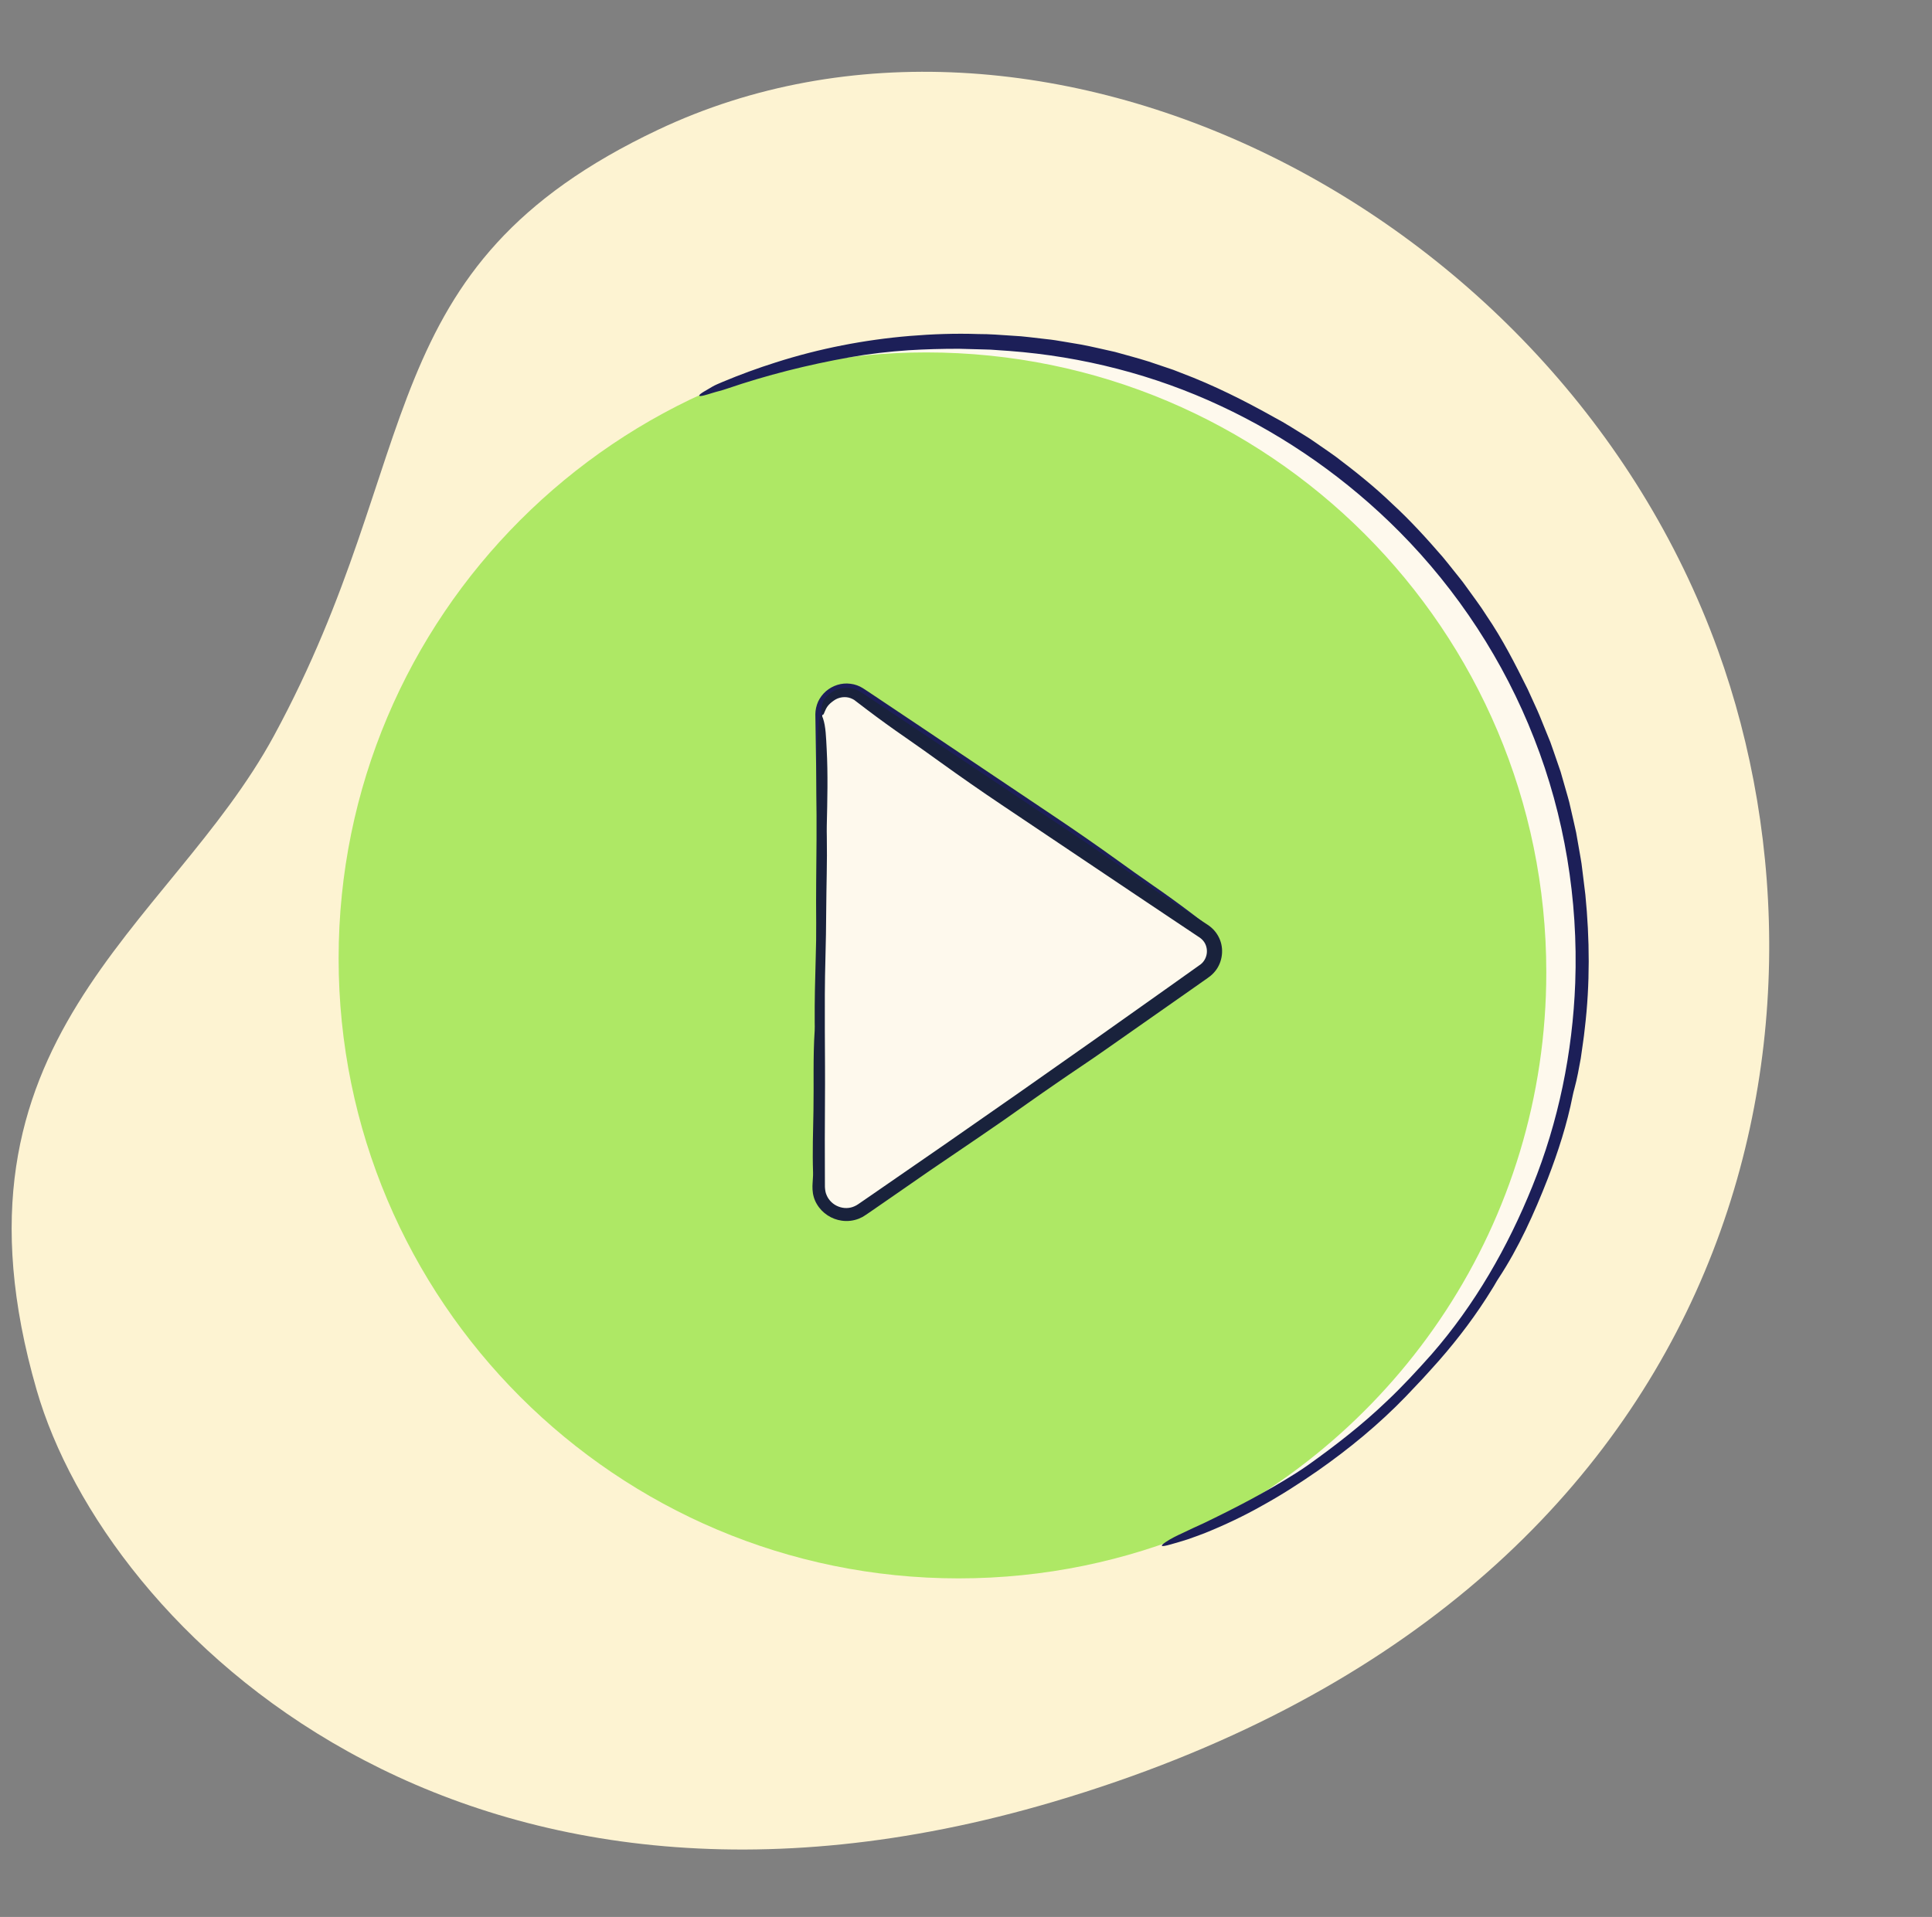
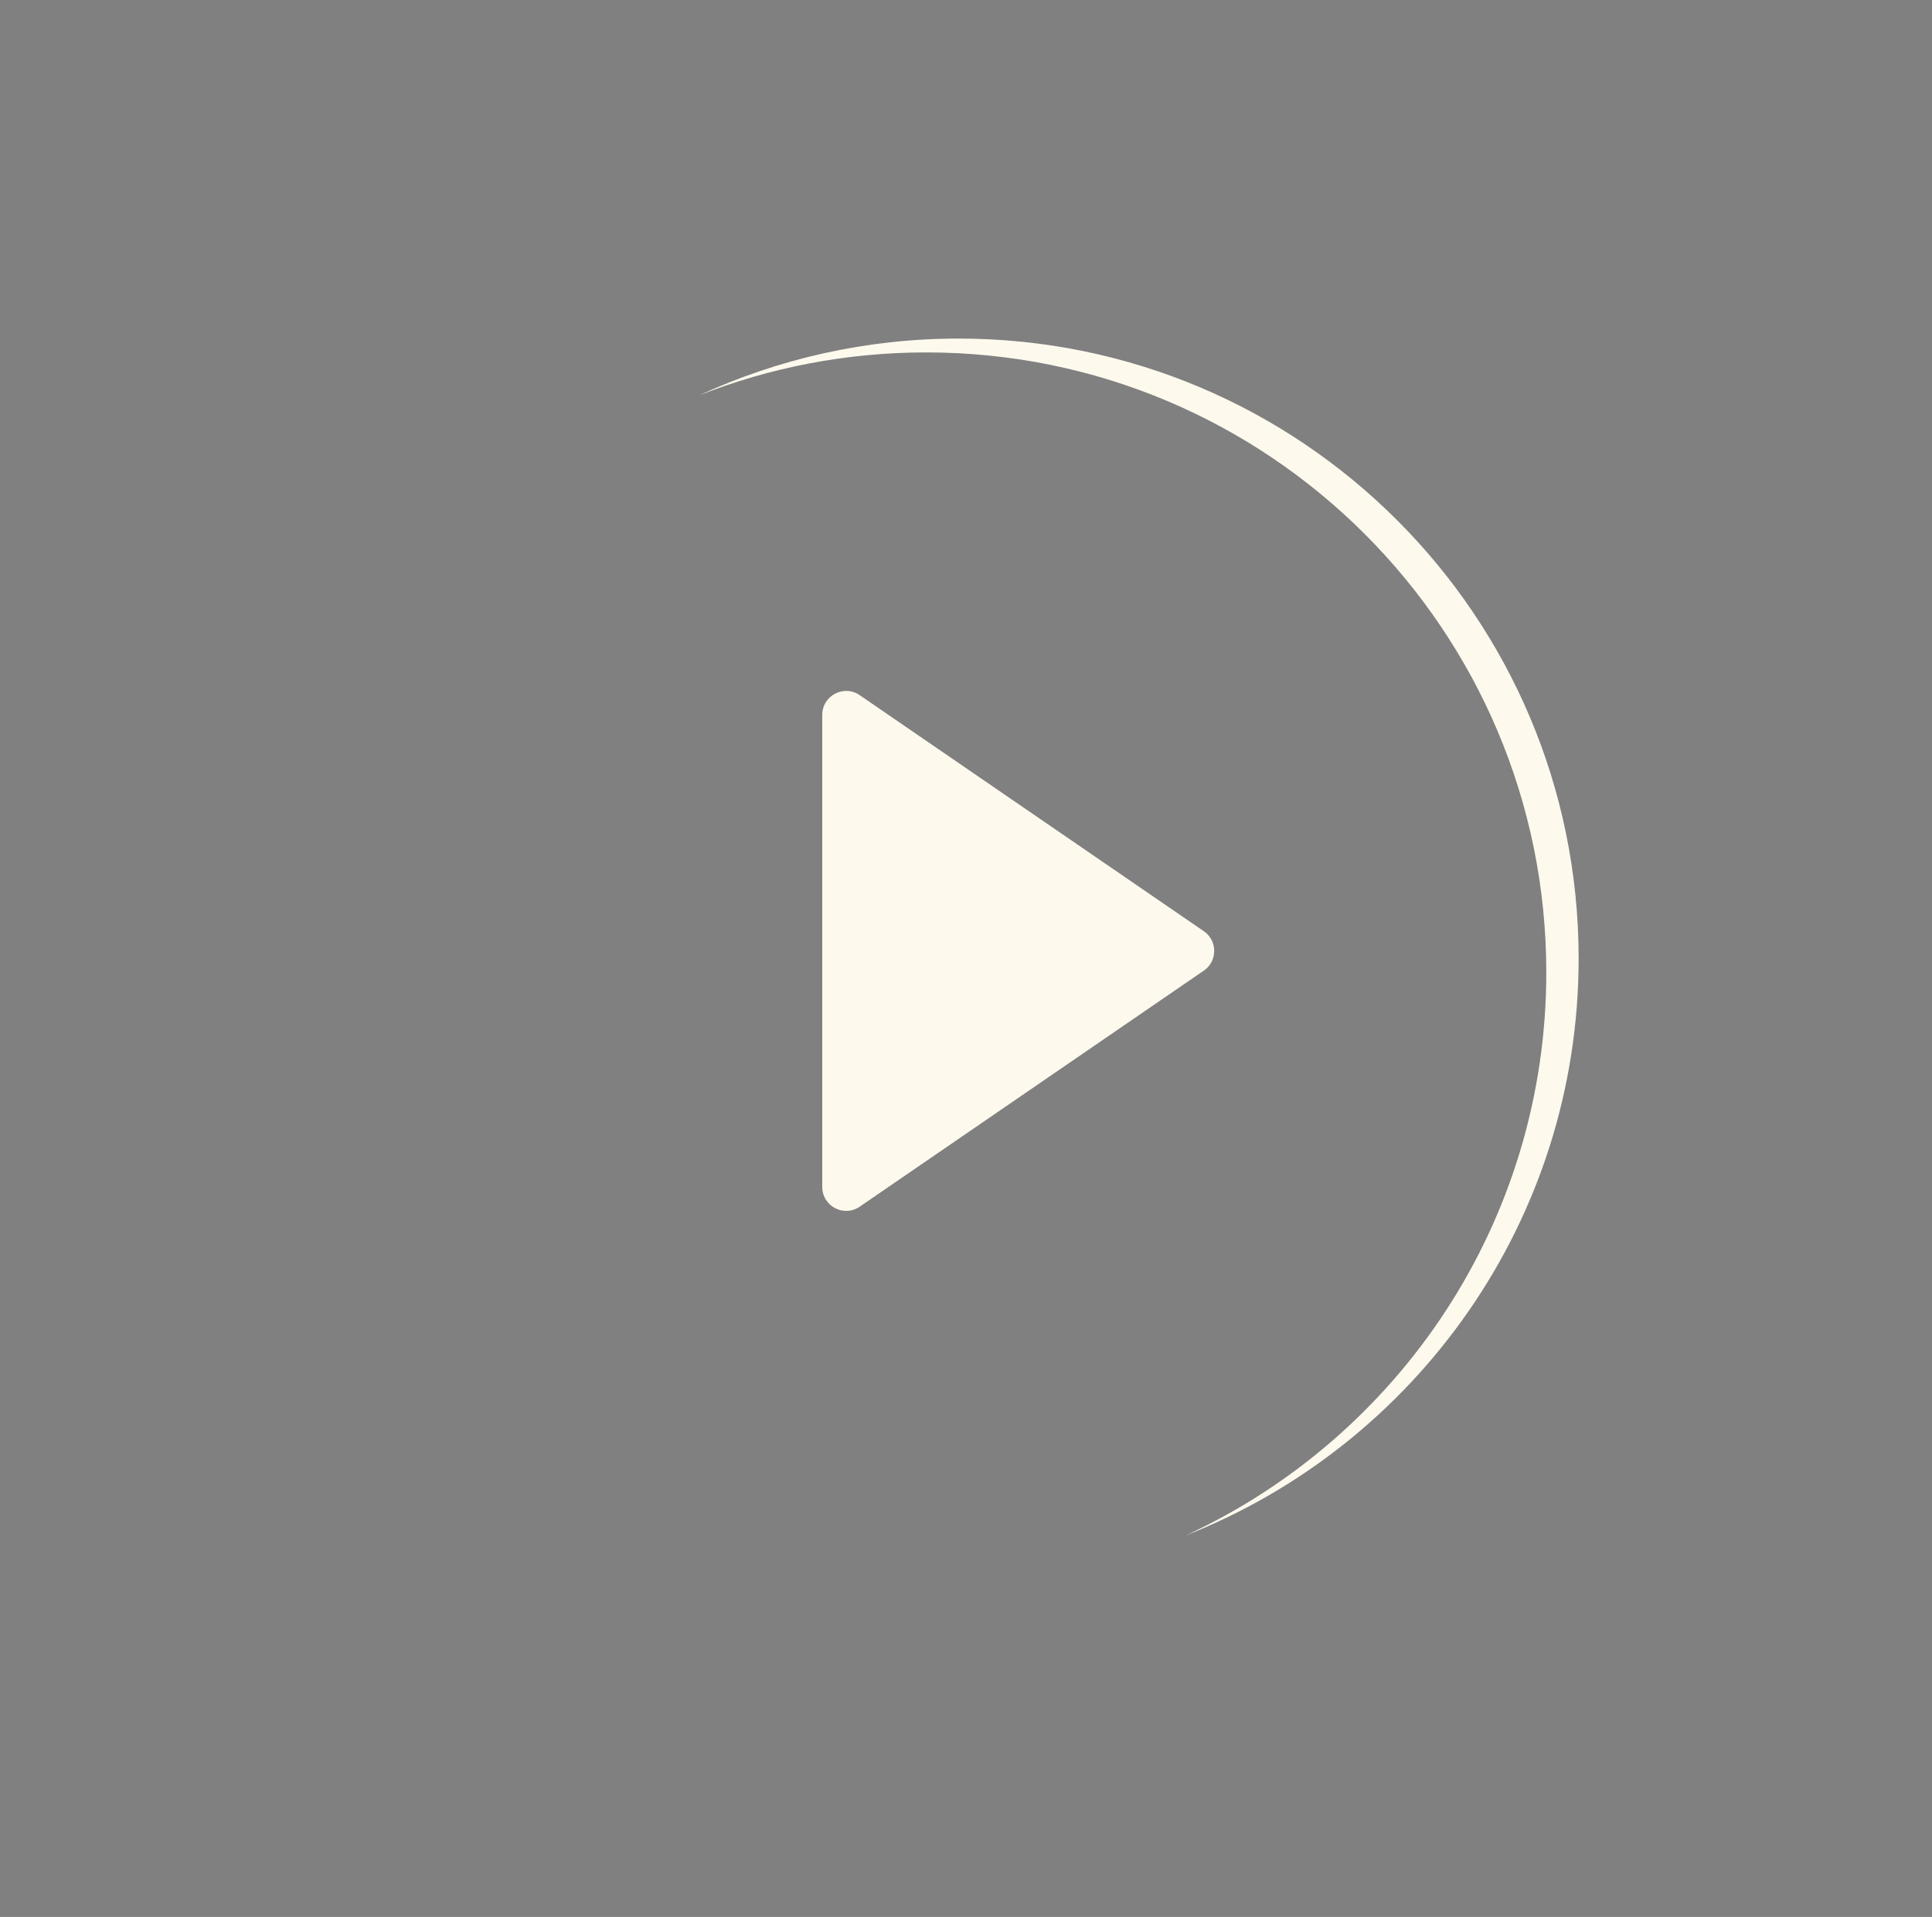
<svg xmlns="http://www.w3.org/2000/svg" width="131" height="130" viewBox="0 0 131 130" fill="none">
  <rect x="0" y="0" width="131" height="130" fill="#808080" stroke="none" />
-   <path d="M18.581 49.886C11.448 63.04 -4.399 70.426 2.484 94.262C7.177 110.517 31.138 134.097 71.415 122.193C118.165 108.377 125.819 69.891 116.48 44.079C105.515 13.775 70.267 -3.323 44.637 8.793C24.92 18.116 28.956 30.754 18.581 49.886Z" fill="#FDF3D2" />
-   <path d="M65 22.96C41.782 22.96 22.96 41.782 22.96 65C22.96 88.218 41.782 107.04 65 107.04C88.218 107.04 107.04 88.218 107.04 65C107.04 41.782 88.219 22.96 65 22.96ZM81.675 65.791L58.344 81.797C57.274 82.592 55.754 81.828 55.754 80.494V48.482C55.754 47.148 57.273 46.384 58.344 47.179L81.675 63.185C82.548 63.834 82.548 65.142 81.675 65.791Z" fill="#AEE865" />
  <path d="M65 22.96C58.717 22.96 52.758 24.34 47.405 26.811C52.174 24.932 57.37 23.9 62.807 23.9C86.025 23.9 104.847 42.722 104.847 65.94C104.847 82.875 94.832 97.47 80.402 104.129C96.001 97.984 107.04 82.781 107.04 65C107.04 41.782 88.218 22.96 65 22.96Z" fill="#FEF9ED" />
-   <path d="M82.288 65.433C82.464 65.21 82.61 64.976 82.66 64.626C82.749 64.007 82.516 63.324 82.004 62.878C81.935 62.813 81.889 62.781 81.836 62.739L81.682 62.619L81.371 62.379L80.745 61.902C79.906 61.268 79.048 60.646 78.165 60.038C77.352 59.478 76.55 58.902 75.757 58.331C74.39 57.347 73 56.38 71.612 55.449L62.519 49.347L60.243 47.824L59.105 47.063L58.821 46.874C58.727 46.811 58.639 46.75 58.505 46.668C58.262 46.513 57.963 46.404 57.666 46.371C57.065 46.287 56.454 46.49 56.006 46.874C55.785 47.07 55.599 47.309 55.473 47.58C55.354 47.853 55.287 48.147 55.285 48.438L55.326 51.184C55.465 59.393 55.547 67.618 55.555 75.849L55.563 78.427L55.568 79.717L55.571 80.361C55.566 80.57 55.59 80.83 55.662 81.052C55.734 81.281 55.861 81.489 56.013 81.672C56.172 81.85 56.365 81.994 56.575 82.104C56.79 82.207 57.022 82.268 57.26 82.29C57.498 82.301 57.738 82.271 57.964 82.194C58.185 82.115 58.398 81.975 58.567 81.855L59.1 81.492L60.167 80.769C62.856 78.957 65.48 77.051 68.208 75.291C69.107 74.712 70.011 74.112 70.905 73.505C72.273 72.578 73.668 71.697 75.016 70.735C75.223 70.587 75.433 70.439 75.646 70.3C77.101 69.348 78.562 68.402 79.939 67.346C80.531 66.891 81.17 66.43 81.511 65.963C81.73 65.664 81.653 65.613 81.207 65.853C80.707 66.123 80.19 66.415 79.687 66.733C77.918 67.851 76.21 69.085 74.472 70.262C72.92 71.312 71.353 72.35 69.812 73.431C69.175 73.878 68.498 74.323 67.834 74.75C66.61 75.538 65.391 76.331 64.189 77.165C64.033 77.274 63.875 77.394 63.718 77.487C62.173 78.403 60.708 79.492 59.199 80.488C58.908 80.678 58.617 80.87 58.325 81.061L58.106 81.205L57.996 81.277L57.914 81.326L57.839 81.373L57.764 81.403C57.717 81.428 57.665 81.438 57.614 81.451C57.213 81.554 56.732 81.352 56.508 80.993C56.463 80.932 56.444 80.852 56.426 80.781C56.422 80.706 56.407 80.635 56.414 80.558L56.413 80.502L56.416 80.416L56.422 80.232C56.425 79.987 56.429 79.741 56.433 79.494C56.434 79.002 56.435 78.508 56.436 78.02C56.468 75.866 56.42 73.705 56.425 71.542C56.432 68.844 56.467 66.137 56.413 63.437C56.398 62.678 56.402 61.915 56.396 61.155C56.387 59.8 56.419 58.442 56.401 57.084C56.377 54.712 56.352 52.337 56.328 49.964L56.318 49.074C56.317 48.789 56.302 48.437 56.327 48.284C56.38 47.899 56.675 47.561 57.063 47.435C57.255 47.371 57.46 47.361 57.655 47.407C57.859 47.454 58 47.548 58.277 47.731L59.768 48.699C61.169 49.6 62.534 50.581 63.912 51.531C65.775 52.816 67.657 54.083 69.543 55.33C73.248 57.809 76.957 60.291 80.66 62.769L81.236 63.156L81.524 63.349C81.608 63.414 81.681 63.47 81.749 63.547C82.023 63.838 82.161 64.254 82.118 64.658C82.103 64.825 82.037 65.006 82.007 65.137C81.971 65.259 81.899 65.419 81.814 65.538C81.737 65.662 81.659 65.756 81.688 65.81C81.71 65.852 81.804 65.825 81.93 65.757C82.049 65.683 82.188 65.56 82.287 65.433L82.288 65.433Z" fill="#1C1F58" />
-   <path d="M48.295 26.652C48.623 26.546 48.924 26.491 49.299 26.357C51.985 25.439 54.759 24.74 57.625 24.229C58.946 23.993 60.281 23.841 61.605 23.753C62.747 23.682 63.893 23.651 65.036 23.653C65.607 23.668 66.178 23.684 66.747 23.699C67.032 23.7 67.316 23.719 67.599 23.742L68.448 23.801C73.382 24.174 78.263 25.418 82.759 27.524C87.258 29.622 91.381 32.53 94.89 36.063C98.837 40.039 101.979 44.84 104.026 50.09C106.086 55.335 107.015 61.021 106.809 66.665C106.631 71.378 105.675 76.073 103.903 80.451C102.239 84.572 99.996 88.494 97.062 91.852C96.087 92.946 95.08 94.042 93.999 95.056C92.362 96.623 90.576 98.01 88.731 99.328C88.448 99.531 88.153 99.723 87.861 99.911C85.849 101.184 83.737 102.28 81.597 103.308C81.133 103.522 80.654 103.735 80.212 103.954C79.763 104.157 79.352 104.363 79.032 104.583C78.621 104.865 78.692 104.931 79.365 104.741C79.742 104.632 80.131 104.527 80.517 104.398C80.901 104.265 81.289 104.125 81.675 103.977C83.022 103.432 84.347 102.81 85.618 102.086C86.899 101.383 88.128 100.585 89.329 99.757C91.465 98.265 93.496 96.596 95.317 94.711C95.689 94.318 96.069 93.917 96.45 93.514C96.819 93.1 97.203 92.695 97.563 92.28C98.899 90.758 100.123 89.131 101.188 87.39C101.334 87.168 101.457 86.92 101.599 86.709C102.979 84.618 104.032 82.277 104.949 79.927C105.648 78.115 106.257 76.236 106.636 74.309C106.669 74.139 106.716 73.958 106.762 73.793C106.939 73.137 107.061 72.458 107.184 71.779C107.275 71.095 107.391 70.413 107.459 69.731C107.816 66.733 107.794 63.688 107.496 60.674L107.323 59.266L107.235 58.562C107.201 58.328 107.156 58.096 107.117 57.863L106.872 56.464C106.774 56.001 106.664 55.54 106.559 55.078L106.4 54.386C106.342 54.157 106.272 53.93 106.209 53.702L105.818 52.336L105.356 50.993L105.121 50.324L104.853 49.666C104.647 49.176 104.462 48.676 104.246 48.189C104.025 47.704 103.804 47.219 103.584 46.735C102.742 45.037 101.877 43.337 100.804 41.765C100.364 41.06 99.853 40.404 99.373 39.727C99.137 39.385 98.862 39.073 98.608 38.744C98.347 38.422 98.095 38.091 97.827 37.775C96.741 36.52 95.624 35.288 94.401 34.167C93.206 33.016 91.908 31.979 90.588 30.982C90.256 30.735 89.91 30.507 89.572 30.27C89.228 30.04 88.898 29.79 88.543 29.578C87.835 29.151 87.149 28.69 86.415 28.31C84.395 27.177 82.297 26.121 80.113 25.299L79.562 25.084L79.001 24.894L77.88 24.516C77.128 24.278 76.363 24.082 75.604 23.867C74.834 23.7 74.068 23.509 73.293 23.365L72.128 23.169C71.74 23.101 71.352 23.038 70.96 23C70.19 22.92 69.423 22.8 68.648 22.767C67.875 22.717 67.103 22.651 66.328 22.654C64.779 22.601 63.229 22.656 61.686 22.783C58.601 23.041 55.544 23.637 52.602 24.578C51.38 24.965 50.175 25.406 48.995 25.901C48.755 26.004 48.471 26.119 48.296 26.225C47.959 26.436 47.389 26.719 47.414 26.83C47.436 26.924 47.926 26.767 48.295 26.652L48.295 26.652Z" fill="#1C1F58" />
  <path d="M55.753 48.482V80.494C55.753 81.828 57.273 82.592 58.344 81.797L81.674 65.791C82.548 65.142 82.548 63.834 81.674 63.185L58.344 47.179C57.273 46.384 55.753 47.148 55.753 48.482Z" fill="#FEF9ED" />
-   <path d="M56.081 47.944C56.204 47.762 56.35 47.644 56.538 47.51C56.876 47.267 57.316 47.218 57.666 47.344C57.755 47.371 57.836 47.421 57.917 47.465L58.182 47.668L58.809 48.145C59.648 48.779 60.506 49.401 61.389 50.009C62.202 50.569 63.003 51.145 63.797 51.716C65.164 52.7 66.553 53.667 67.941 54.598L77.035 60.7L79.31 62.223L80.448 62.983L81.018 63.364L81.302 63.553L81.373 63.601L81.416 63.637C81.444 63.662 81.476 63.68 81.501 63.711C81.73 63.925 81.85 64.246 81.834 64.565C81.821 64.883 81.664 65.199 81.418 65.393L79.198 66.972C72.509 71.73 65.775 76.45 58.992 81.113L58.461 81.478C58.277 81.6 58.12 81.728 57.949 81.8C57.608 81.962 57.2 81.965 56.847 81.823C56.492 81.687 56.195 81.402 56.05 81.053C55.968 80.88 55.947 80.687 55.934 80.496L55.932 79.852C55.925 78.133 55.923 76.413 55.937 74.694C55.964 71.452 55.876 68.208 55.969 64.963C55.999 63.895 56.016 62.81 56.022 61.729C56.031 60.076 56.093 58.428 56.063 56.771C56.058 56.517 56.055 56.259 56.06 56.005C56.099 54.267 56.145 52.527 56.053 50.793C56.013 50.047 55.995 49.26 55.803 48.714C55.68 48.365 55.594 48.4 55.54 48.903C55.479 49.468 55.427 50.059 55.405 50.653C55.327 52.743 55.378 54.85 55.365 56.948C55.353 58.821 55.323 60.7 55.342 62.582C55.35 63.359 55.334 64.17 55.31 64.959C55.267 66.413 55.232 67.866 55.241 69.328C55.242 69.518 55.251 69.716 55.239 69.898C55.121 71.688 55.189 73.513 55.157 75.319C55.133 76.708 55.081 78.113 55.13 79.515C55.134 79.639 55.128 79.772 55.119 79.894L55.097 80.259C55.092 80.383 55.082 80.486 55.094 80.677C55.111 81.017 55.209 81.369 55.394 81.67C55.755 82.279 56.391 82.69 57.079 82.782C57.457 82.837 57.856 82.792 58.216 82.653C58.304 82.614 58.394 82.576 58.478 82.533L58.71 82.387L59.054 82.153L60.385 81.233C61.273 80.618 62.161 80.002 63.05 79.386C65.278 77.865 67.531 76.363 69.726 74.79C70.343 74.349 70.974 73.92 71.597 73.486C72.71 72.712 73.848 71.97 74.957 71.187C76.899 69.825 78.843 68.462 80.786 67.1L81.514 66.588L81.878 66.332C81.978 66.265 82.175 66.117 82.299 65.972C82.852 65.385 83.008 64.493 82.729 63.758C82.587 63.388 82.35 63.066 82.033 62.821C81.946 62.749 81.901 62.729 81.834 62.682L81.648 62.56L81.276 62.317L79.785 61.35C78.384 60.449 77.019 59.468 75.641 58.517C73.778 57.233 71.896 55.966 70.01 54.719C66.305 52.24 62.596 49.758 58.892 47.279C58.693 47.148 58.526 47.027 58.295 46.886C58.068 46.763 57.813 46.669 57.55 46.653C57.288 46.634 57.024 46.668 56.778 46.753C56.535 46.845 56.311 46.984 56.123 47.162C55.967 47.306 55.823 47.515 55.777 47.674C55.727 47.826 55.686 48.026 55.685 48.19C55.69 48.354 55.724 48.477 55.777 48.484C55.824 48.491 55.868 48.405 55.907 48.294C55.955 48.184 56.011 48.049 56.08 47.947L56.081 47.944Z" fill="#19223C" />
</svg>